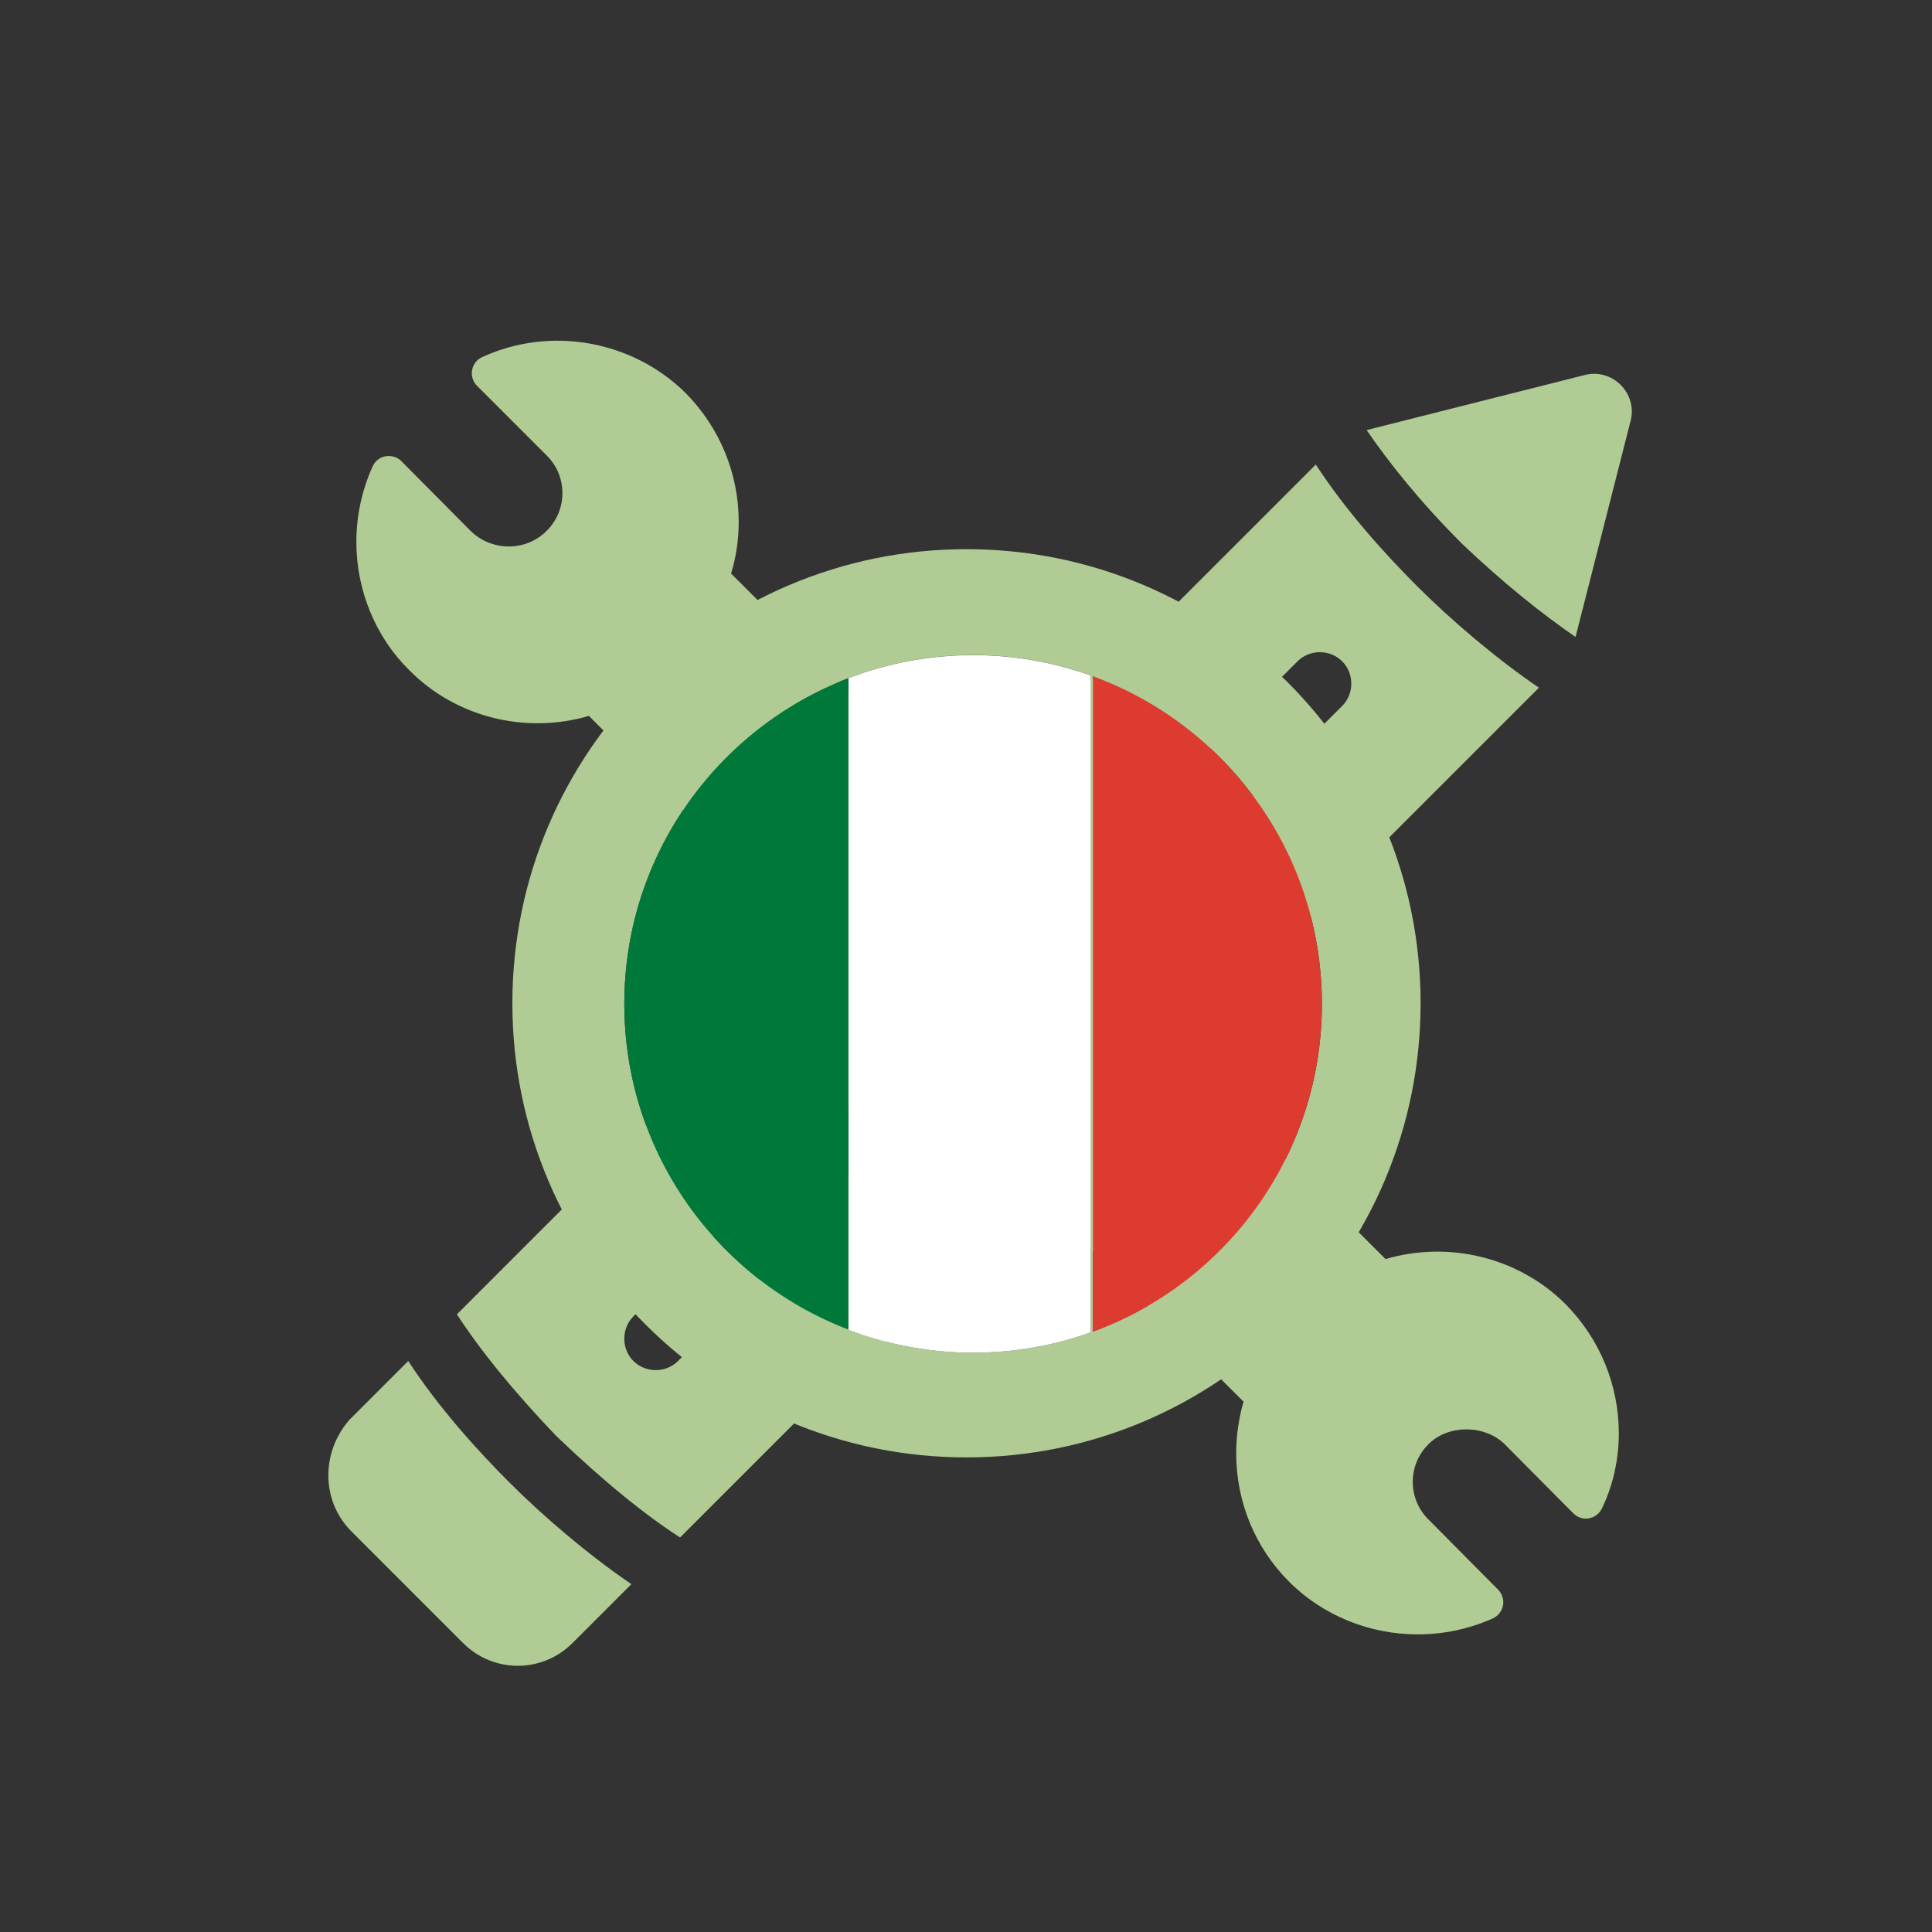
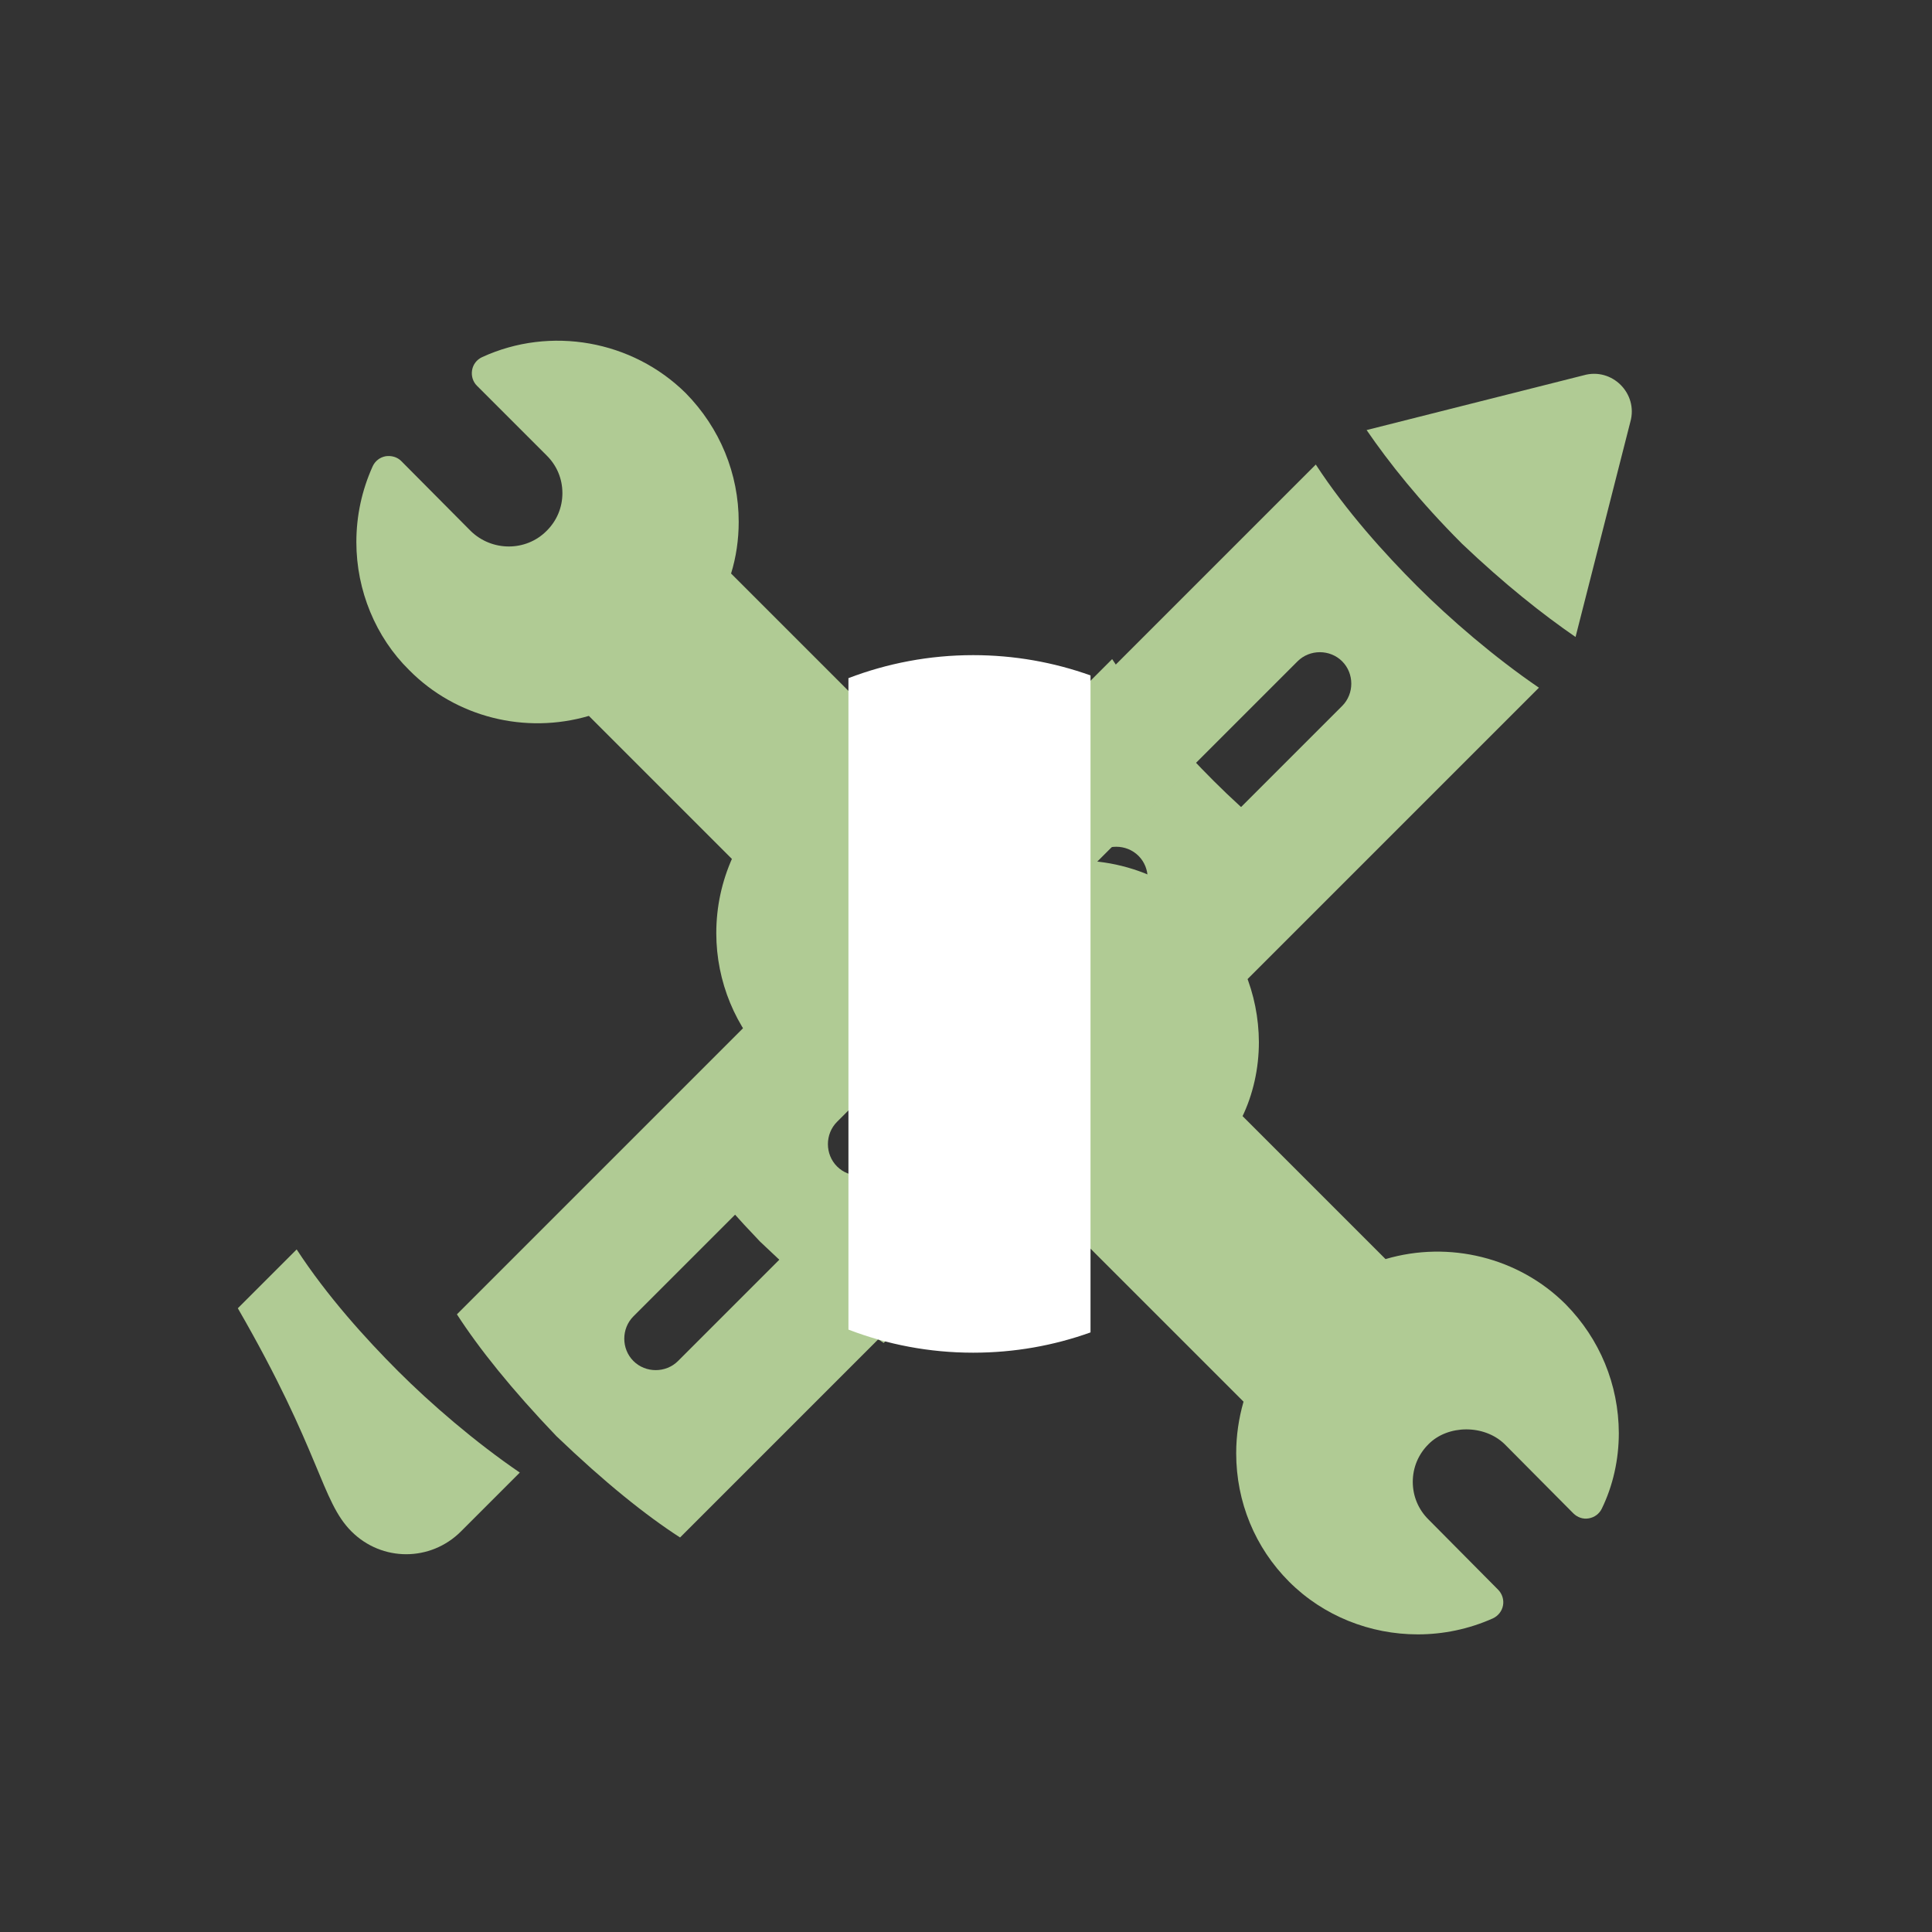
<svg xmlns="http://www.w3.org/2000/svg" version="1.1" id="Livello_1" x="0px" y="0px" viewBox="0 0 200 200" style="enable-background:new 0 0 200 200;" xml:space="preserve">
  <rect x="0" y="0" width="200" height="200" fill="#333333" stroke="none" />
  <style type="text/css"> .st0{fill:#B0CB94;} .st1{fill:#B0CB94;stroke:#B0CB94;stroke-width:0.288;stroke-miterlimit:10;} .st2{fill:#FFFFFF;} .st3{fill:#00783A;} .st4{fill:#DE3B30;} </style>
  <g>
    <path class="st0" d="M70.4,159.16l67.83-67.83c-4.62-3.15-9.24-7.14-12.6-10.5c-3.36-3.36-7.35-7.77-10.5-12.6L47.3,136.06 c2.31,3.57,5.67,7.77,10.29,12.6C62.63,153.49,66.83,156.85,70.4,159.16z M65.57,136.27l47.67-47.67c1.26-1.26,3.36-1.26,4.62,0 c1.26,1.26,1.26,3.36,0,4.62l-47.67,47.67c-1.26,1.26-3.36,1.26-4.62,0C64.31,139.63,64.31,137.53,65.57,136.27z" />
-     <path class="st0" d="M36.38,158.53l11.55,11.55c3.15,3.15,8.19,3.15,11.34,0l6.09-6.09c-4.62-3.15-9.24-7.14-12.6-10.5 c-3.36-3.36-7.35-7.77-10.5-12.6l-6.09,6.09C33.23,150.34,33.23,155.38,36.38,158.53z" />
+     <path class="st0" d="M36.38,158.53c3.15,3.15,8.19,3.15,11.34,0l6.09-6.09c-4.62-3.15-9.24-7.14-12.6-10.5 c-3.36-3.36-7.35-7.77-10.5-12.6l-6.09,6.09C33.23,150.34,33.23,155.38,36.38,158.53z" />
  </g>
  <g>
    <g>
      <path class="st0" d="M91.48,139.02l67.83-67.83c-4.62-3.15-9.24-7.14-12.6-10.5c-3.36-3.36-7.35-7.77-10.5-12.6l-67.83,67.83 c2.31,3.57,5.67,7.77,10.29,12.6C83.71,133.35,87.91,136.71,91.48,139.02z M86.65,116.13l47.67-47.67c1.26-1.26,3.36-1.26,4.62,0 c1.26,1.26,1.26,3.36,0,4.62l-47.67,47.67c-1.26,1.26-3.36,1.26-4.62,0C85.39,119.49,85.39,117.39,86.65,116.13z" />
      <path class="st0" d="M163.1,65.94l5.67-22.26c0.84-2.94-1.89-5.67-4.83-4.83l-22.47,5.67c2.31,3.36,5.46,7.35,9.87,11.76 C155.75,60.48,159.74,63.63,163.1,65.94z" />
    </g>
    <g>
      <path class="st0" d="M162.08,135.02c-4.85-4.85-12.07-6.62-18.65-4.68l-30.49-30.49c0.52-1.68,0.79-3.5,0.79-5.35 c0-4.99-1.94-9.71-5.48-13.32c-5.54-5.48-14.02-6.98-21.08-3.73c-0.55,0.25-0.94,0.75-1.04,1.35c-0.1,0.59,0.08,1.2,0.51,1.62 l7.2,7.2c1.06,1.04,1.64,2.42,1.64,3.91c0,1.48-0.58,2.87-1.65,3.92c-2.14,2.14-5.65,2.13-7.84,0l-7.18-7.23 c-0.42-0.43-1.03-0.6-1.63-0.51c-0.6,0.11-1.1,0.5-1.35,1.06c-1.11,2.47-1.68,5.1-1.68,7.83c0,5,2,9.84,5.47,13.25 c4.82,4.88,12.01,6.67,18.6,4.74l30.51,30.51c-0.5,1.74-0.76,3.53-0.76,5.33c0,5.05,1.95,9.78,5.48,13.31 c3.56,3.56,8.4,5.45,13.32,5.45c2.62,0,5.27-0.54,7.76-1.65c0.55-0.25,0.95-0.75,1.06-1.34c0.11-0.59-0.08-1.2-0.5-1.63l-7.2-7.26 c-1.06-1.04-1.64-2.43-1.64-3.91c0-1.48,0.58-2.87,1.65-3.92c2-2,5.73-2.03,7.84,0l7.13,7.18c0.42,0.42,1.02,0.63,1.6,0.52 c0.59-0.1,1.09-0.47,1.35-1.01c1.15-2.36,1.76-5.06,1.76-7.82C167.56,143.34,165.62,138.62,162.08,135.02z" />
      <path class="st0" d="M124.81,94.53c-4.85-4.85-12.07-6.62-18.65-4.68L75.68,59.37c0.52-1.68,0.79-3.5,0.79-5.35 c0-4.99-1.94-9.71-5.48-13.32c-5.54-5.48-14.02-6.98-21.08-3.73c-0.55,0.25-0.94,0.75-1.04,1.35c-0.1,0.59,0.08,1.2,0.51,1.62 l7.2,7.2c1.06,1.04,1.64,2.42,1.64,3.91c0,1.48-0.58,2.87-1.65,3.92c-2.14,2.14-5.65,2.13-7.84,0l-7.18-7.23 c-0.42-0.43-1.03-0.6-1.63-0.51c-0.6,0.11-1.1,0.5-1.35,1.06c-1.11,2.47-1.68,5.1-1.68,7.83c0,5,2,9.84,5.47,13.25 c4.82,4.88,12.01,6.67,18.6,4.74l30.51,30.51c-0.5,1.74-0.76,3.53-0.76,5.33c0,5.05,1.95,9.78,5.48,13.31 c3.56,3.56,8.4,5.45,13.32,5.45c2.62,0,5.27-0.54,7.76-1.65c0.55-0.25,0.95-0.75,1.06-1.34c0.11-0.59-0.08-1.2-0.5-1.63l-7.2-7.26 c-1.06-1.04-1.64-2.43-1.64-3.91c0-1.48,0.58-2.87,1.65-3.92c2-2,5.73-2.03,7.84,0l7.13,7.18c0.42,0.42,1.02,0.63,1.6,0.52 c0.59-0.1,1.09-0.47,1.35-1.01c1.15-2.36,1.76-5.06,1.76-7.82C130.29,102.85,128.35,98.13,124.81,94.53z" />
    </g>
  </g>
  <g>
-     <path class="st0" d="M100.05,56.85c-25.96,0-47.01,21.05-47.01,47.01s21.05,47.01,47.01,47.01s47.01-21.05,47.01-47.01 S126.01,56.85,100.05,56.85z M112.89,137.93c-3.8,1.36-7.89,2.1-12.15,2.1c-4.55,0-8.9-0.85-12.91-2.39 c-13.56-5.2-23.2-18.33-23.2-33.72c0-15.39,9.63-28.52,23.2-33.72c4.01-1.54,8.36-2.39,12.91-2.39c4.27,0,8.36,0.74,12.15,2.1 V137.93z M113.15,137.84V70.01c13.83,5.06,23.69,18.34,23.69,33.92C136.85,119.5,126.98,132.78,113.15,137.84z" />
    <path class="st2" d="M87.83,70.2v67.44c4.01,1.54,8.36,2.39,12.91,2.39c4.27,0,8.36-0.74,12.15-2.1V69.92 c-3.8-1.36-7.89-2.1-12.15-2.1C96.19,67.82,91.84,68.67,87.83,70.2z" />
-     <path class="st3" d="M64.63,103.92c0,15.39,9.63,28.53,23.2,33.72V70.2C74.26,75.4,64.63,88.53,64.63,103.92z" />
-     <path class="st4" d="M113.15,70.01v67.84c13.83-5.06,23.69-18.34,23.69-33.92C136.85,88.34,126.98,75.07,113.15,70.01z" />
  </g>
</svg>